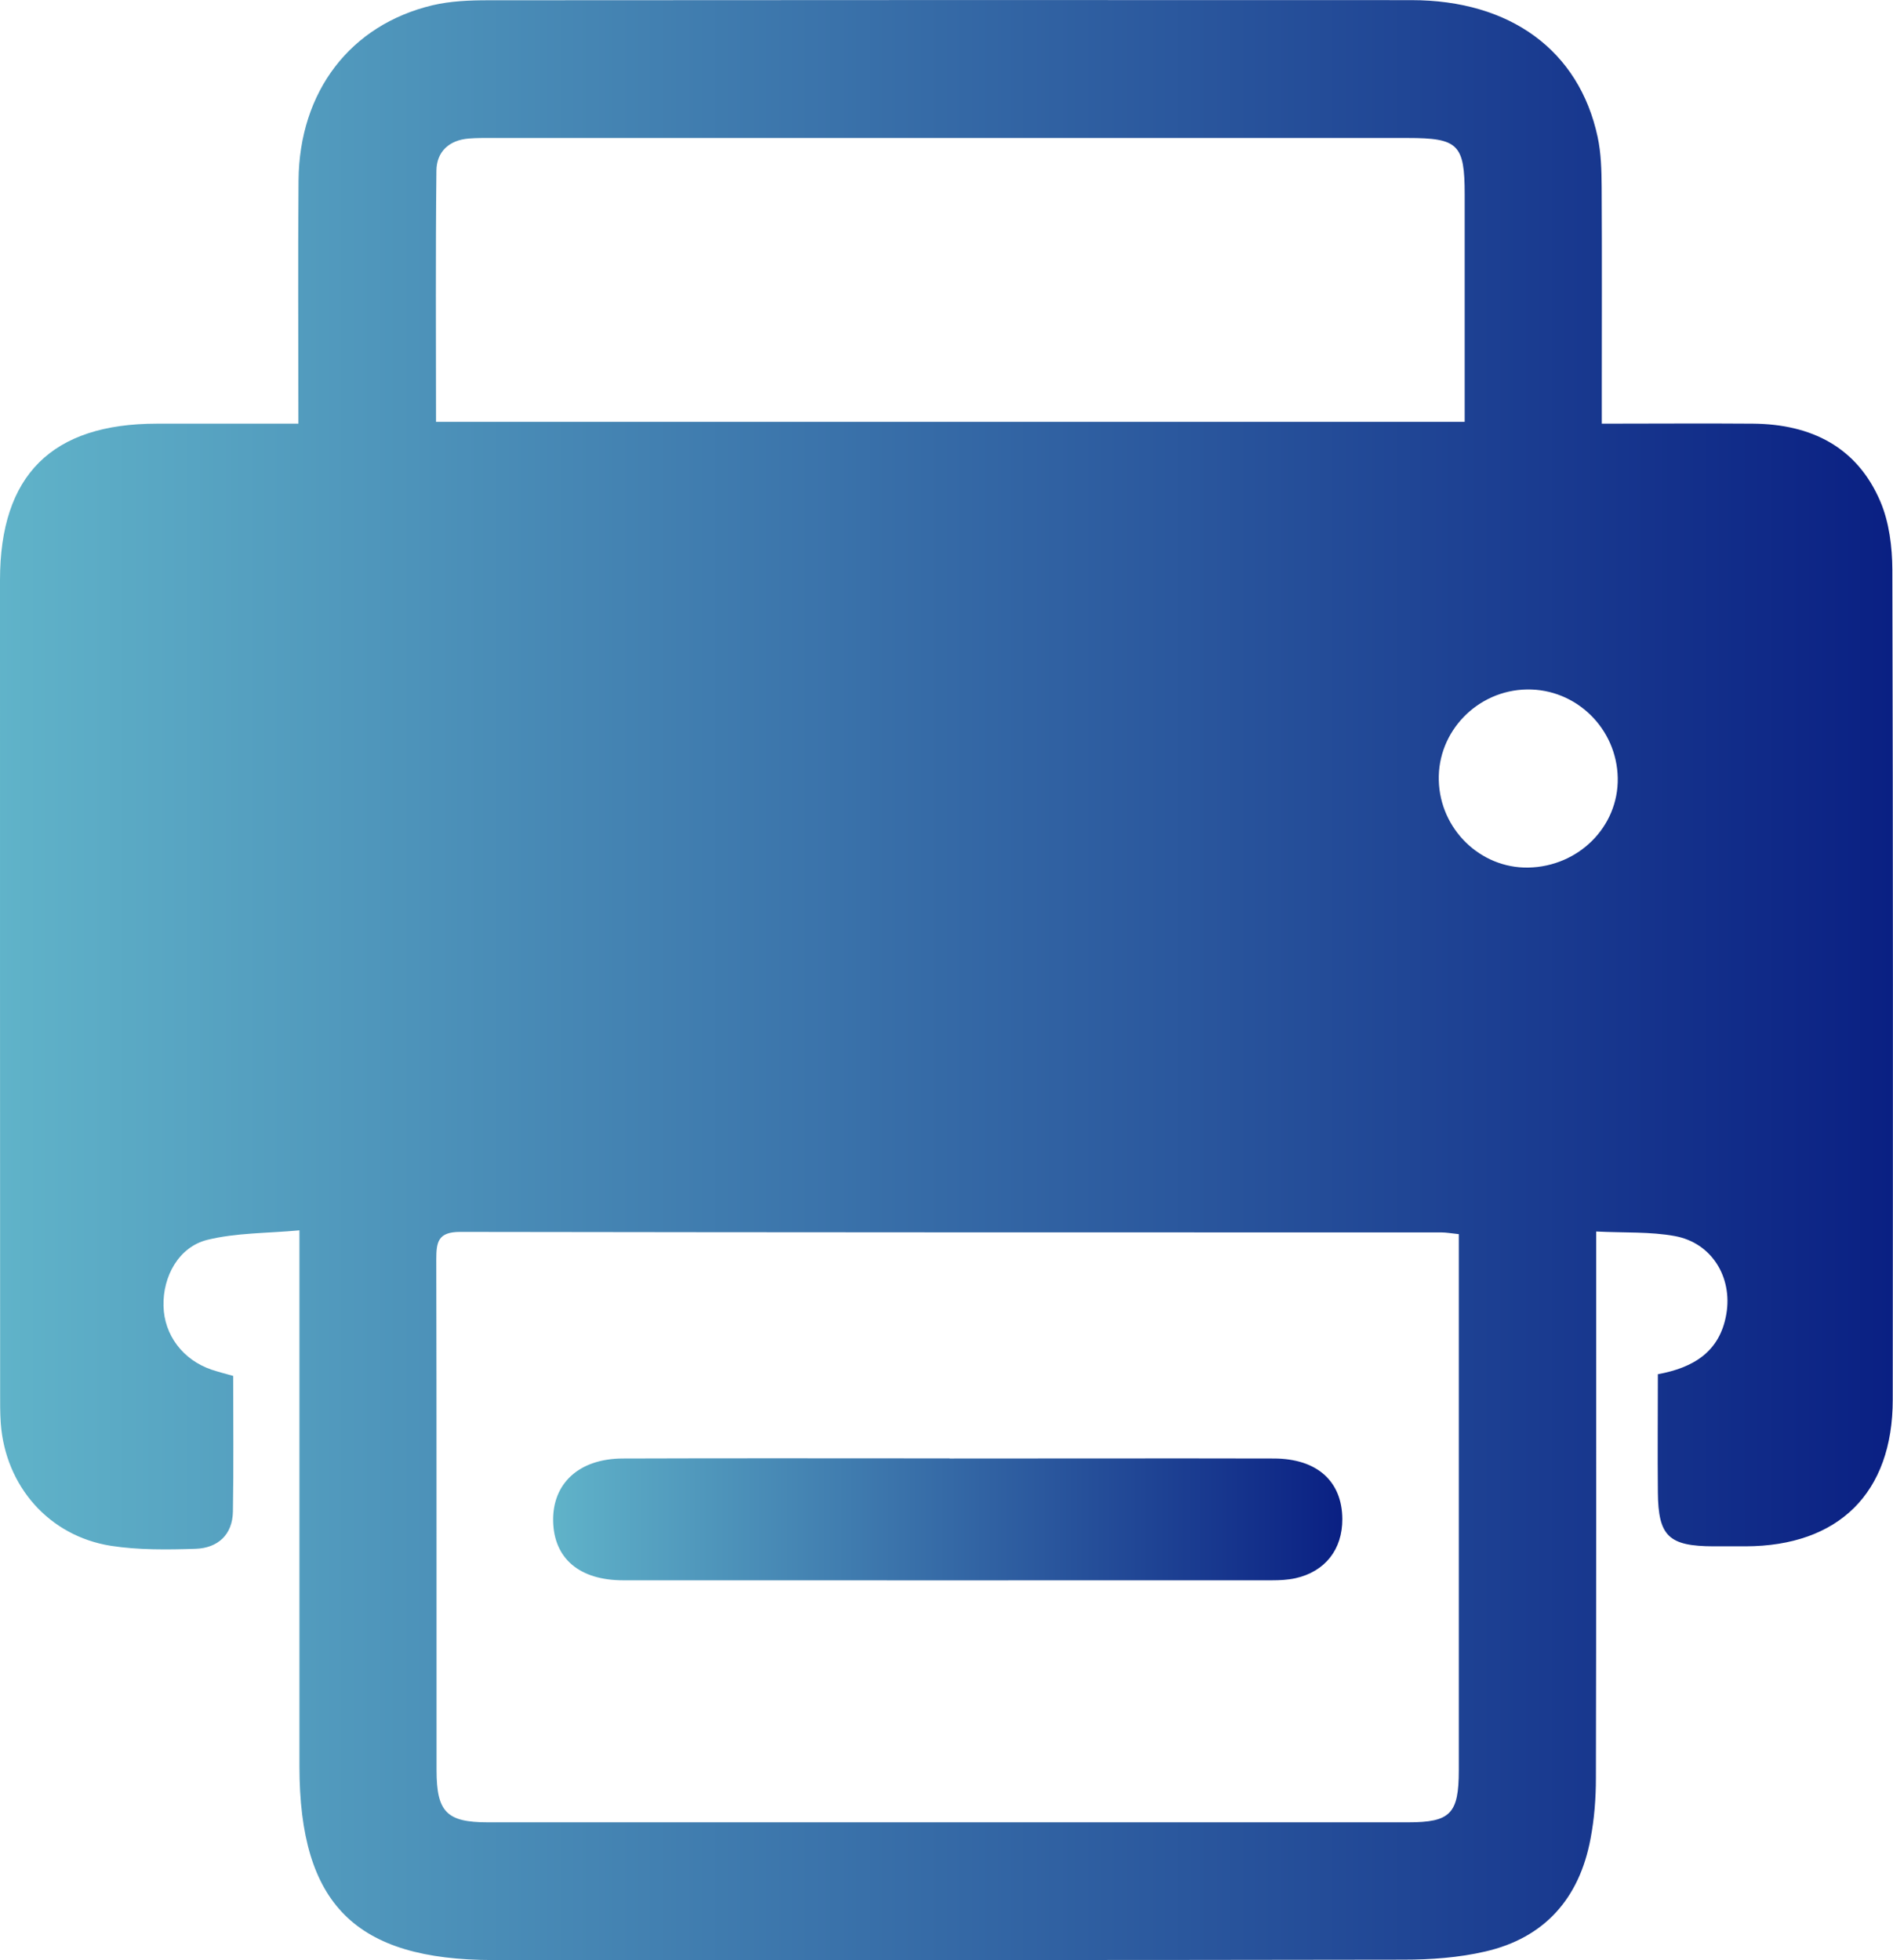
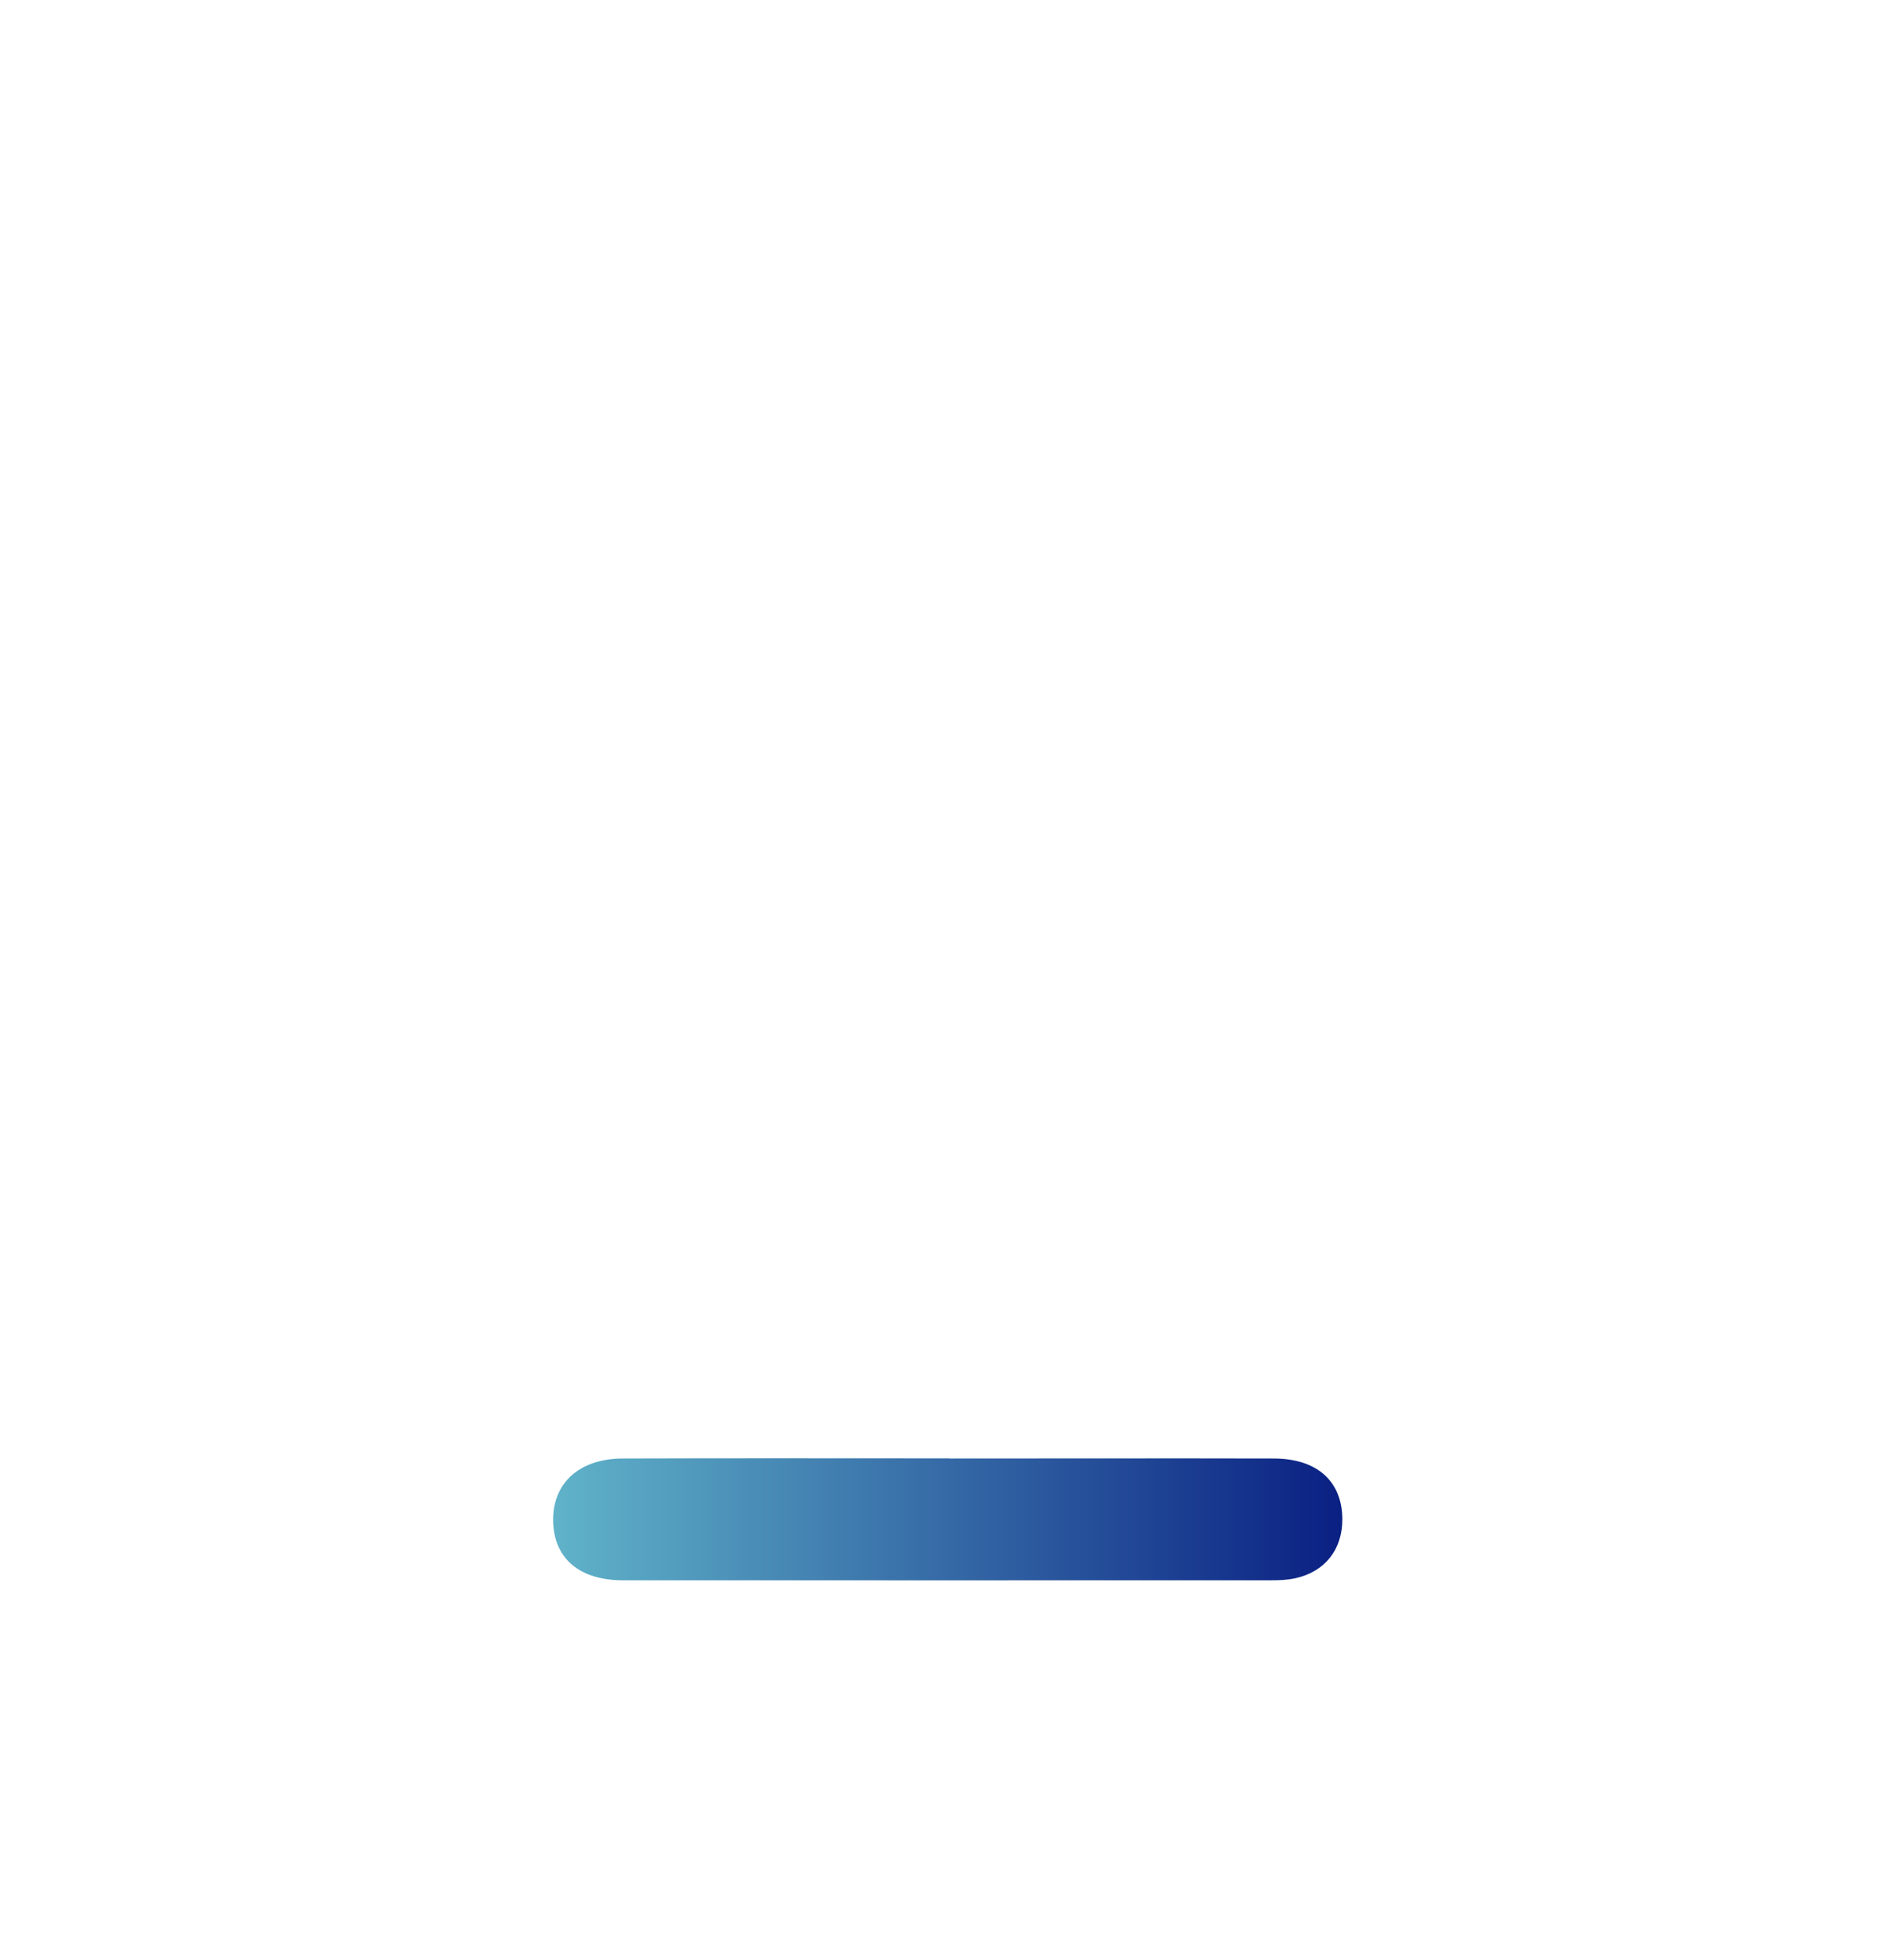
<svg xmlns="http://www.w3.org/2000/svg" xmlns:xlink="http://www.w3.org/1999/xlink" id="Layer_2" viewBox="0 0 144.83 150">
  <defs>
    <style>.cls-1{fill:url(#linear-gradient);}.cls-2{fill:url(#linear-gradient-2);}</style>
    <linearGradient id="linear-gradient" x1="0" y1="75" x2="144.83" y2="75" gradientUnits="userSpaceOnUse">
      <stop offset="0" stop-color="#60b3c9" />
      <stop offset="1" stop-color="#0a2083" />
    </linearGradient>
    <linearGradient id="linear-gradient-2" x1="42.31" y1="116.27" x2="102.69" y2="116.27" xlink:href="#linear-gradient" />
  </defs>
  <g id="Layer_1-2">
    <g id="VdqwDx.tif">
      <g>
-         <path class="cls-1" d="M22.83,32.42c0-6.43-.04-12.53,.01-18.62,.06-6.8,3.96-11.9,10.26-13.4,1.37-.32,2.82-.38,4.24-.38C60.89,0,84.44,0,107.98,.01c7.58,0,12.83,3.86,14.25,10.46,.27,1.25,.3,2.56,.31,3.84,.03,5.23,.01,10.45,.01,15.68v2.43c4.02,0,7.8-.03,11.58,0,4.44,.04,7.97,1.78,9.75,6,.66,1.57,.89,3.43,.9,5.16,.06,21.17,.05,42.35,.03,63.52,0,7.15-4.14,11.21-11.26,11.23-.81,0-1.63,0-2.44,0-3.44-.01-4.24-.77-4.27-4.13-.03-2.97,0-5.95,0-9.04,2.69-.49,4.75-1.7,5.24-4.61,.48-2.82-1.12-5.44-3.93-5.96-1.89-.35-3.86-.24-6.03-.35,0,1.14,0,1.93,0,2.73,0,13.03,.01,26.06-.02,39.09,0,1.55-.12,3.12-.41,4.64-.85,4.57-3.52,7.6-8.07,8.64-2.03,.47-4.16,.62-6.25,.62-23.21,.04-46.41,.03-69.62,.03-10.56,0-14.83-4.27-14.84-14.8,0-12.69,0-25.38,0-38.07,0-.81,0-1.61,0-2.97-2.48,.23-4.84,.18-7.06,.73-2.18,.55-3.4,2.8-3.34,5.06,.05,2.22,1.48,4.12,3.67,4.87,.51,.17,1.03,.3,1.66,.48,0,3.48,.04,6.93-.02,10.38-.03,1.78-1.16,2.79-2.85,2.85-2.16,.07-4.36,.1-6.49-.23C3.75,117.54,.42,113.73,.06,108.93c-.06-.81-.05-1.63-.05-2.44C0,85.79,0,65.09,0,44.39c0-8.03,3.96-11.97,12.01-11.97,3.52,0,7.03,0,10.82,0Zm88.78,62.02c-.65-.07-.98-.13-1.31-.13-25.03,0-50.06,0-75.1-.04-1.69,0-1.82,.77-1.82,2.11,.03,13.03,.01,26.05,.02,39.08,0,3.21,.79,3.99,3.92,3.99,23.47,0,46.94,0,70.42,0,3.23,0,3.87-.66,3.87-3.97,0-12.96,0-25.92,0-38.88v-2.17ZM33.35,32.28H112.06c0-5.89,0-11.65,0-17.4,0-3.83-.49-4.32-4.36-4.32-23.33,0-46.67,0-70,0-.61,0-1.22-.01-1.83,.04-1.51,.12-2.47,1.01-2.48,2.47-.07,6.36-.03,12.72-.03,19.21Zm83.57,34.11c3.85-.07,6.92-3.13,6.85-6.86-.07-3.79-3.19-6.83-6.95-6.77-3.79,.06-6.85,3.22-6.74,6.97,.1,3.73,3.18,6.72,6.84,6.66Z" />
        <path class="cls-2" d="M72.65,111.61c8.27,0,16.54-.02,24.82,0,3.31,.01,5.21,1.75,5.23,4.63,.01,2.32-1.31,4.02-3.58,4.53-.59,.13-1.21,.16-1.81,.16-16.54,0-33.09,.01-49.63,0-3.36,0-5.3-1.68-5.36-4.52-.06-2.89,1.98-4.79,5.32-4.8,8.34-.03,16.68-.01,25.02-.01Z" />
      </g>
    </g>
  </g>
</svg>